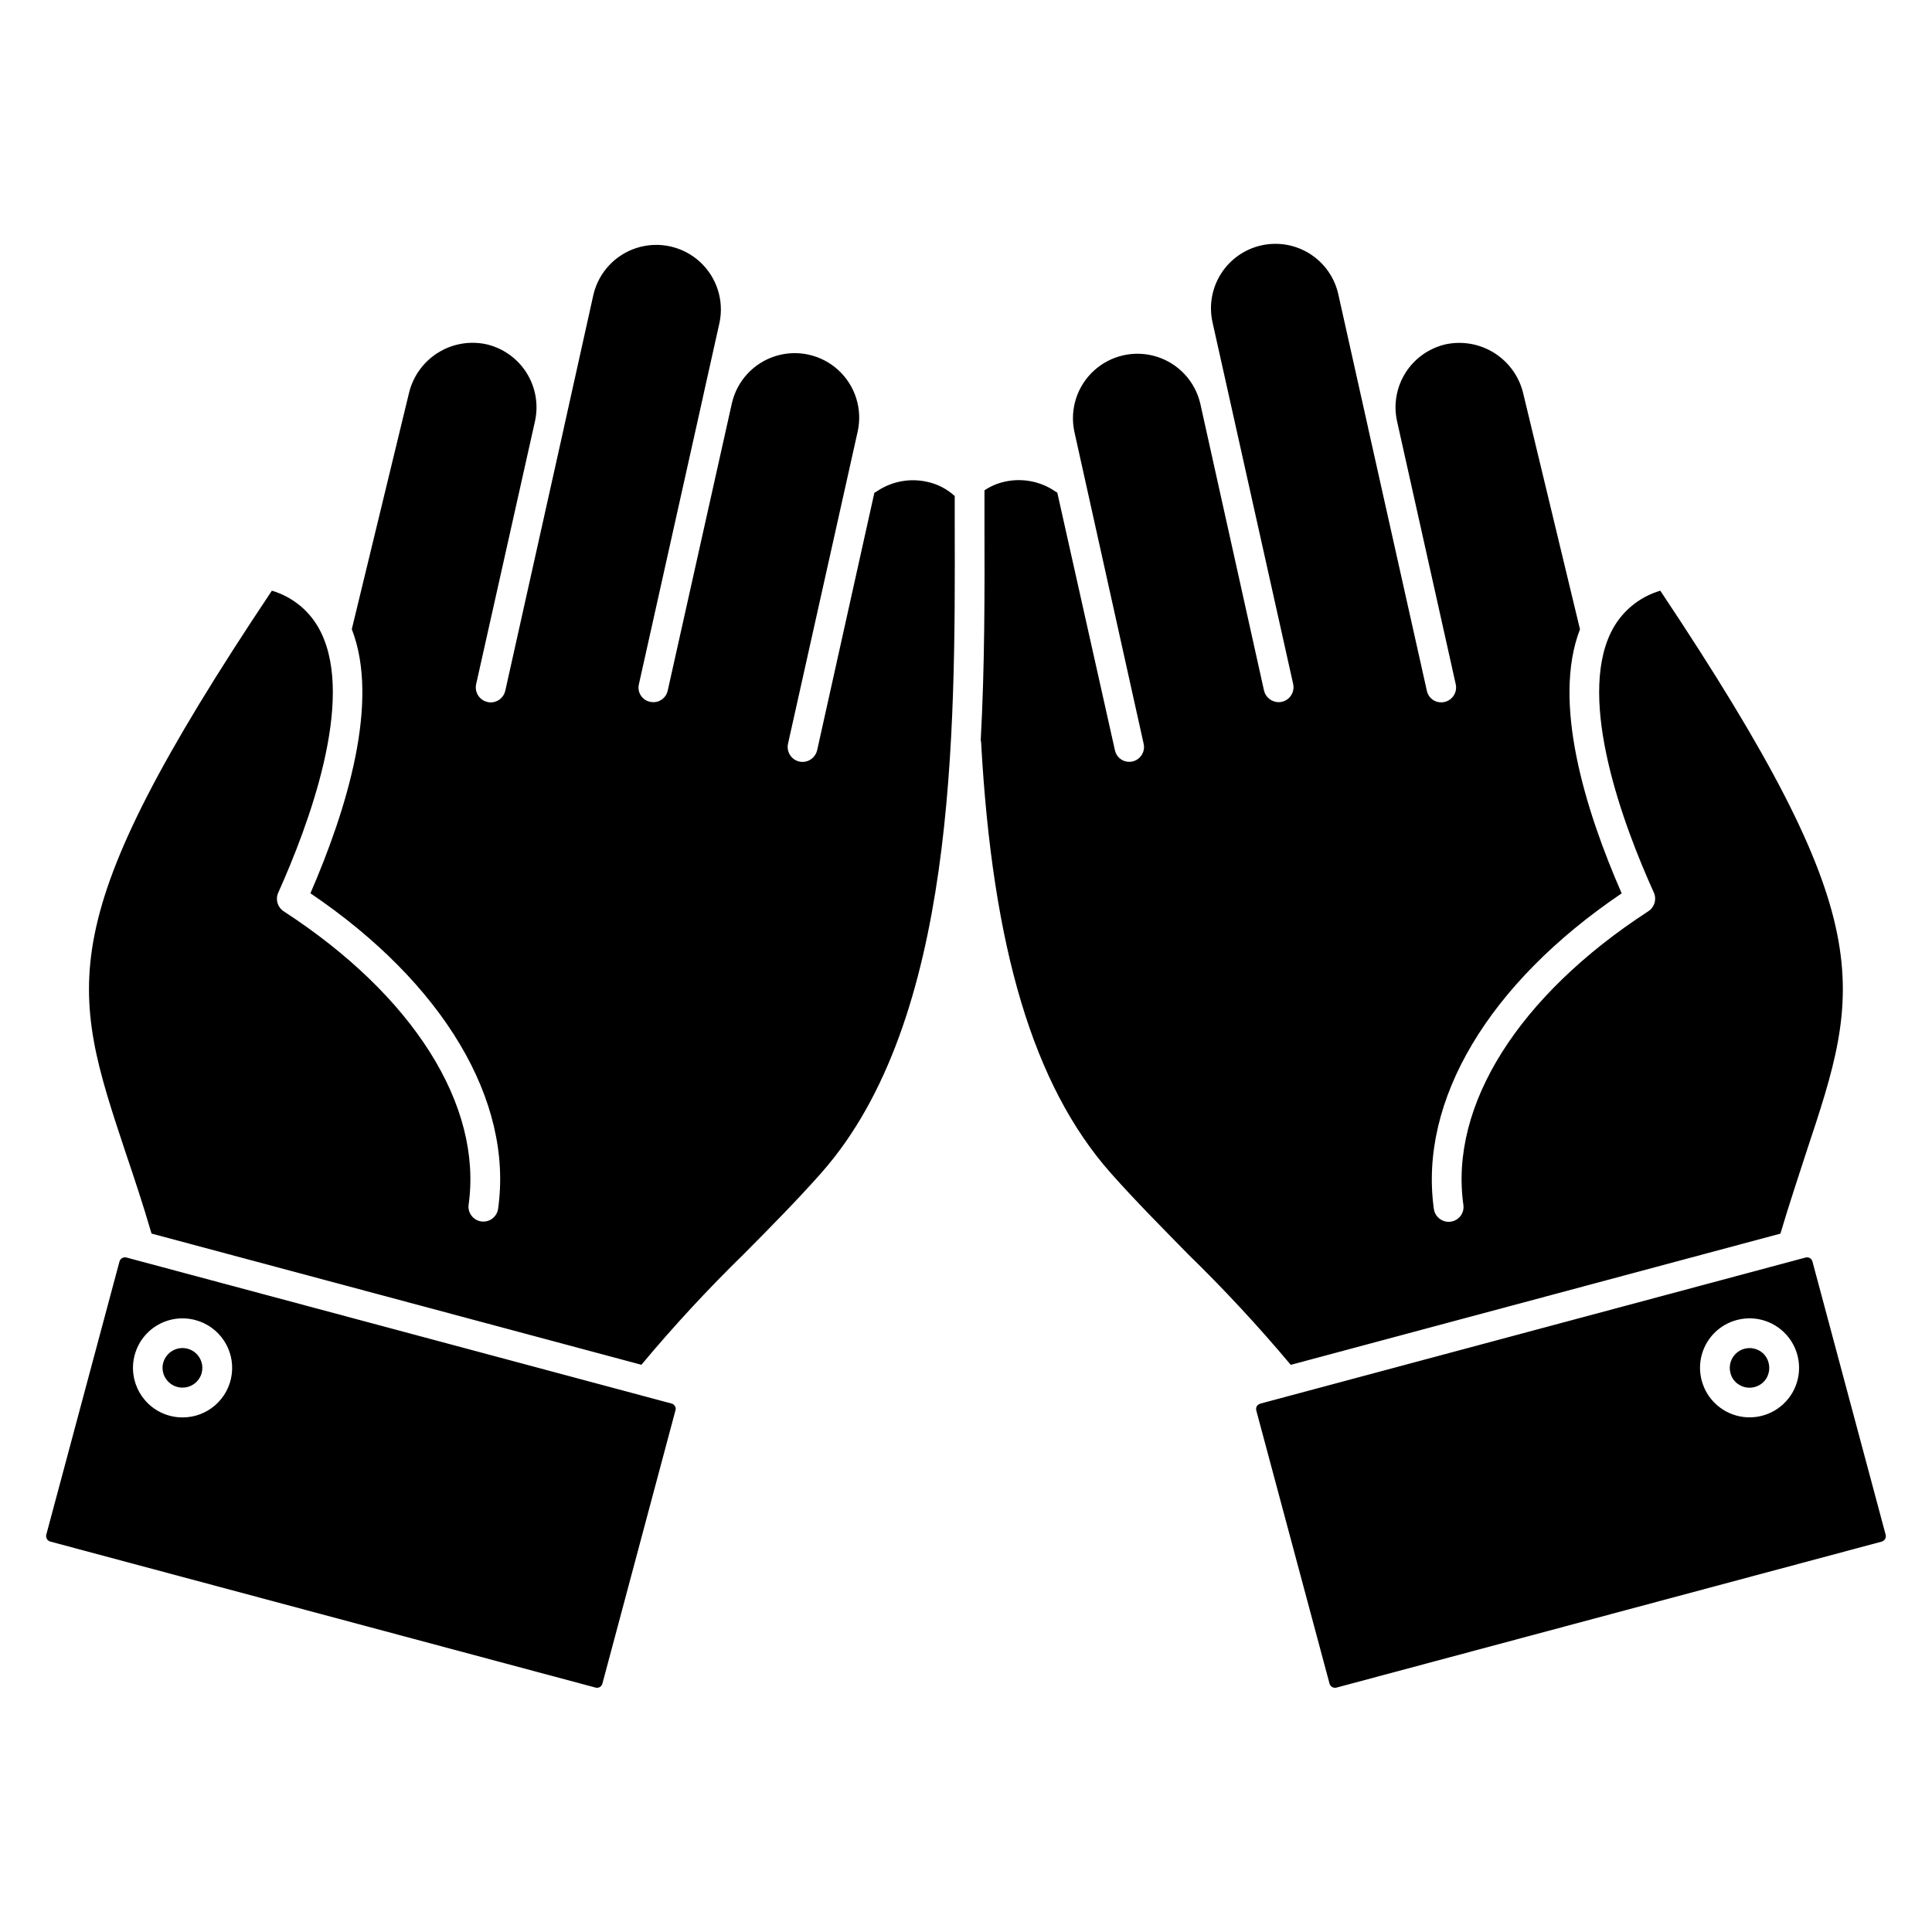
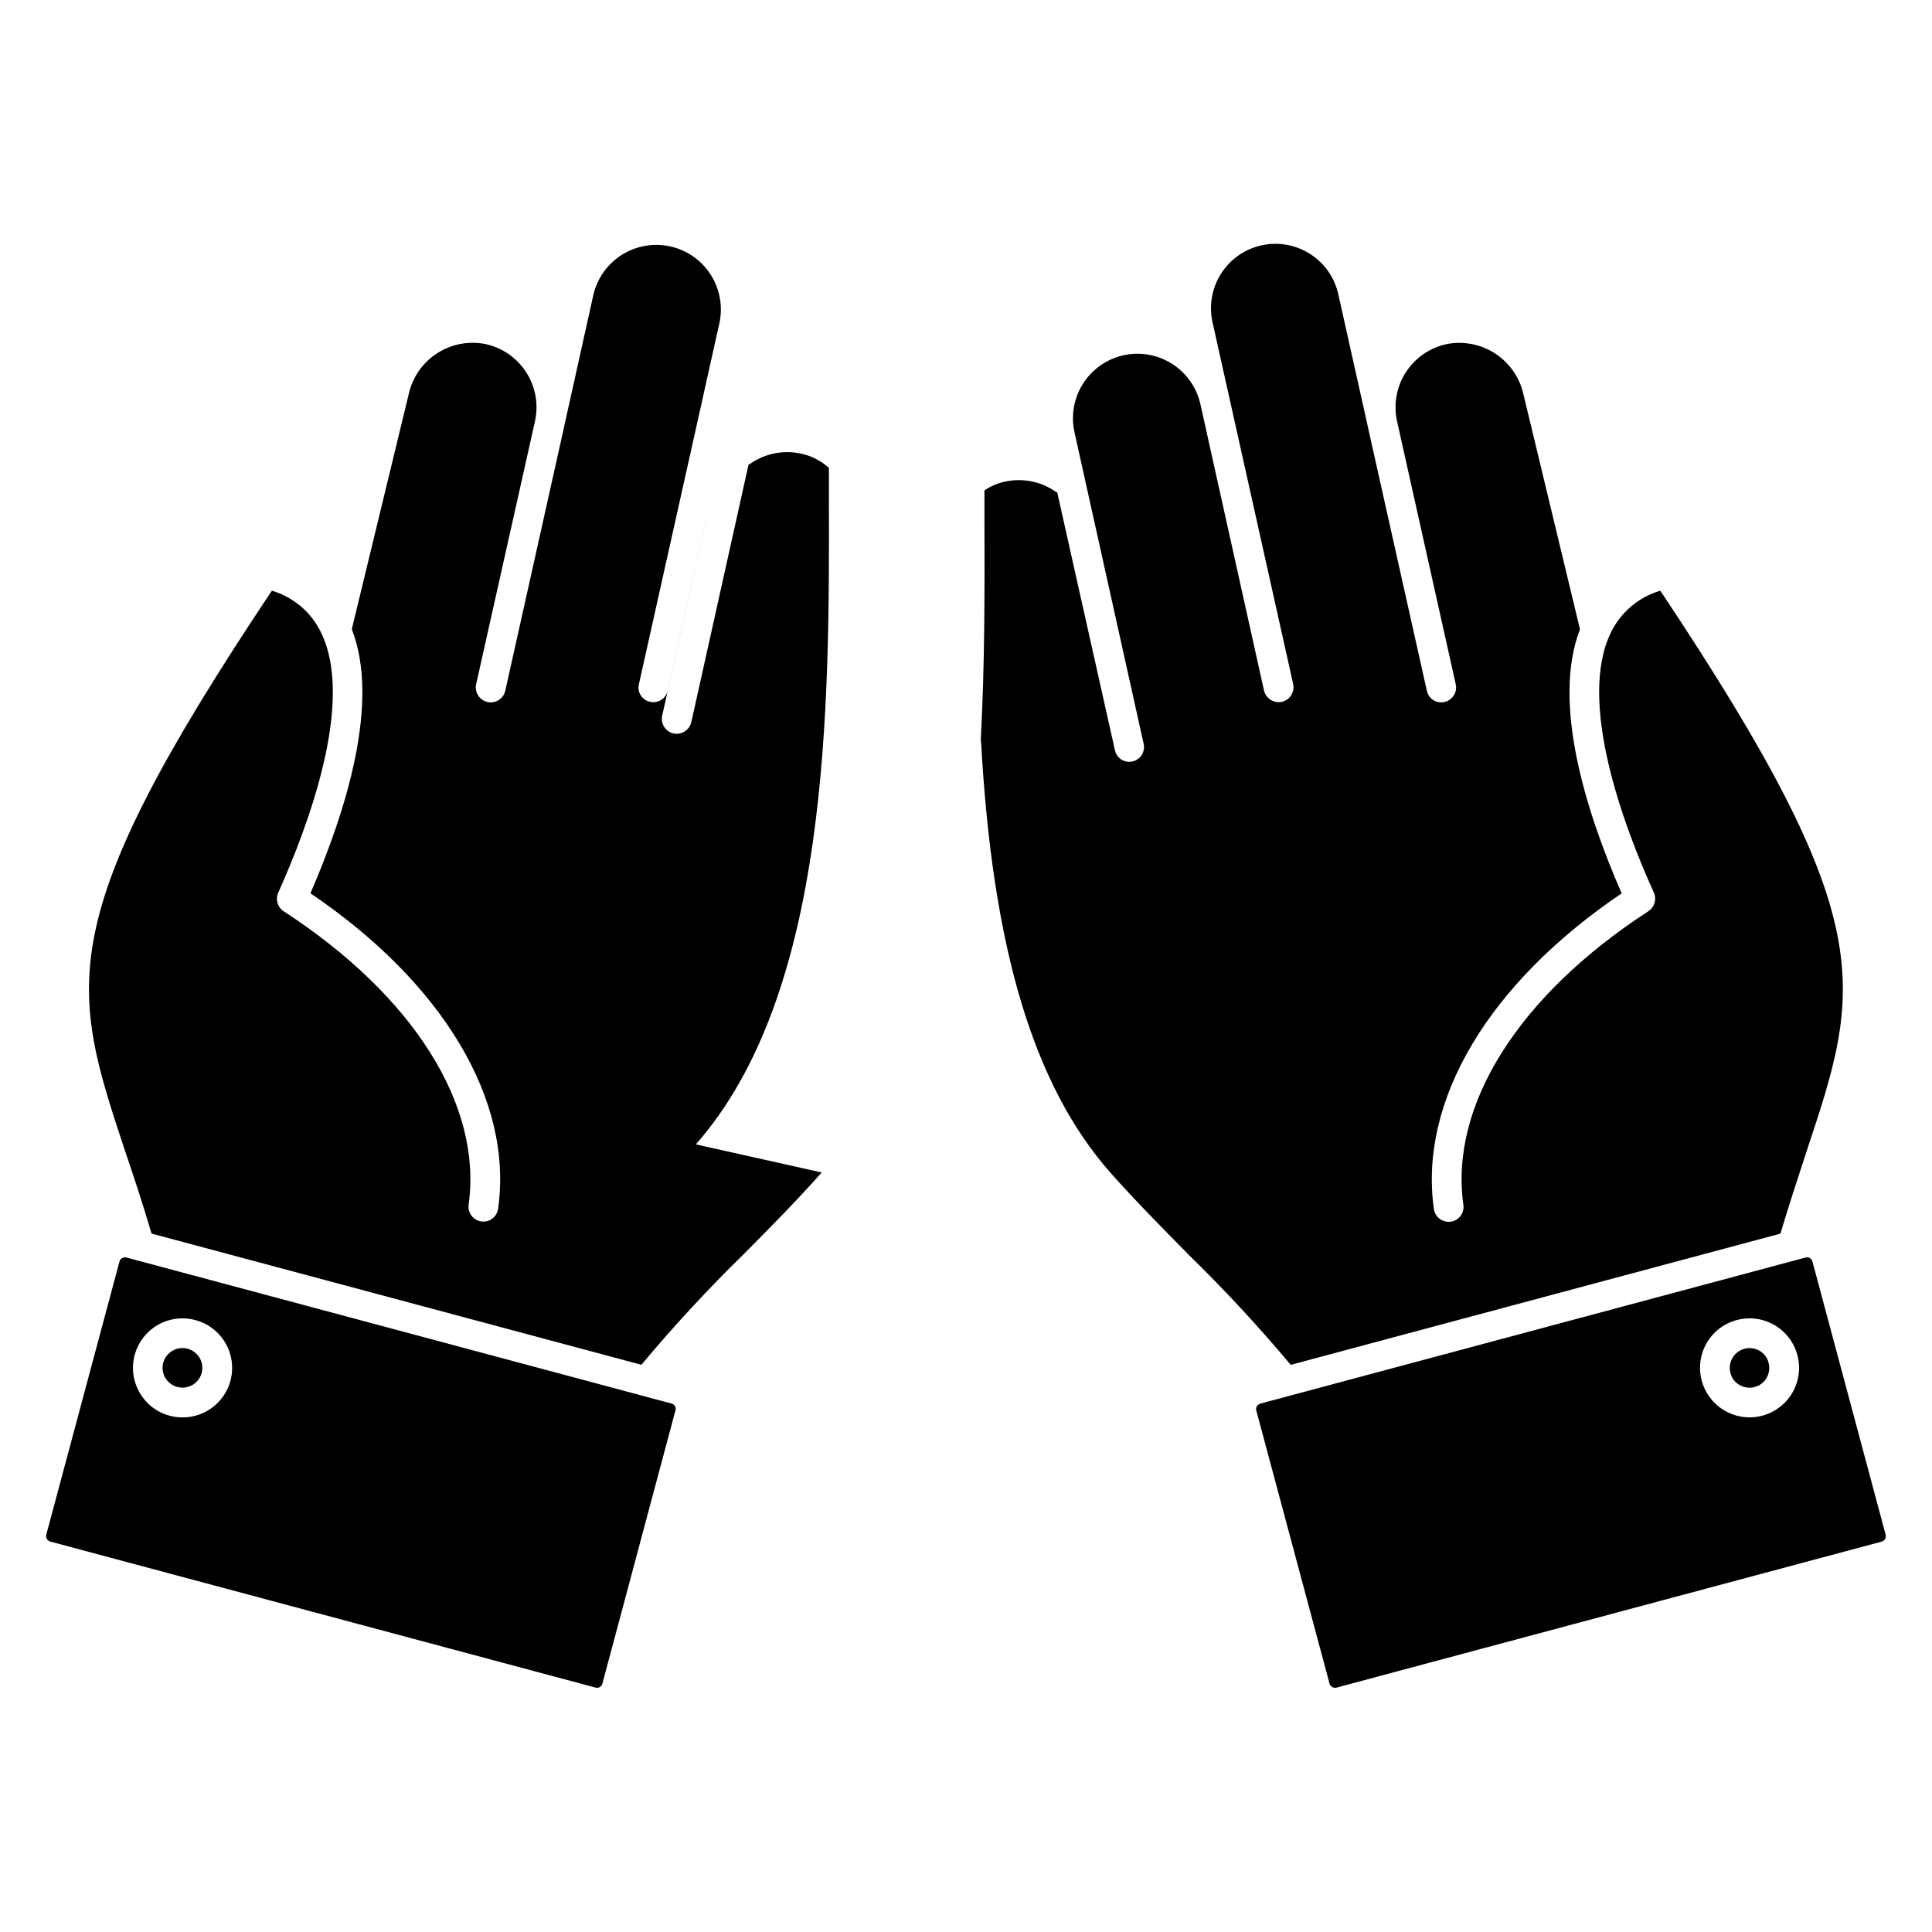
<svg xmlns="http://www.w3.org/2000/svg" fill="#000000" width="800px" height="800px" version="1.1" viewBox="144 144 512 512">
-   <path d="m612.19 509.13c0.68-1.219 0.855-2.652 0.496-3.996-0.332-1.352-1.211-2.504-2.422-3.188-1.84-1.051-4.129-0.895-5.809 0.395-1.68 1.293-2.418 3.465-1.875 5.512 0.328 1.355 1.207 2.516 2.426 3.191 1.195 0.699 2.613 0.895 3.949 0.543 1.367-0.352 2.539-1.234 3.254-2.449zm-7.957-15.301c5.125-1.387 10.578 0.457 13.816 4.664 3.238 4.207 3.625 9.949 0.973 14.551-2.648 4.598-7.809 7.148-13.07 6.461-5.266-0.691-9.594-4.484-10.973-9.609-0.91-3.359-0.445-6.941 1.293-9.957 1.734-3.012 4.602-5.211 7.961-6.109zm38.461 58.707-144.51 38.695c-0.793 0.215-1.613-0.246-1.84-1.035l-19.418-72.41c-0.09-0.379-0.043-0.777 0.133-1.125 0.234-0.324 0.562-0.566 0.945-0.688l144.51-38.719h-0.004c0.121-0.031 0.242-0.047 0.363-0.043 0.27-0.008 0.531 0.059 0.766 0.191 0.324 0.207 0.562 0.523 0.672 0.891l19.406 72.43h-0.004c0.211 0.785-0.25 1.594-1.035 1.812zm-183.99-76.316c-6.738-6.879-13.793-13.961-20.48-21.504-20.305-23.047-31.219-59.309-34.227-114.13-0.047-0.141-0.047-0.281-0.094-0.418 1.082-19.883 1.035-39.41 0.992-56.938v-9.289c1.645-1.105 3.481-1.887 5.418-2.301 4.629-1.027 9.48-0.078 13.387 2.617 0.156 0.102 0.32 0.199 0.492 0.285l15.27 68.258c0.363 1.805 1.953 3.102 3.793 3.09 0.285-0.004 0.57-0.035 0.852-0.094 1.02-0.227 1.906-0.848 2.461-1.73 0.559-0.883 0.742-1.949 0.508-2.965l-18.359-82.707c-1.262-5.938 0.719-12.098 5.203-16.184 4.484-4.09 10.801-5.496 16.594-3.695 5.797 1.801 10.203 6.539 11.578 12.453l16.887 76.039v-0.004c0.512 2.125 2.629 3.449 4.762 2.981 2.098-0.496 3.414-2.578 2.969-4.688l-21.355-95.793c-1.016-4.434-0.219-9.086 2.207-12.93 2.426-3.844 6.285-6.559 10.723-7.547 4.438-0.992 9.086-0.168 12.918 2.281 3.828 2.449 6.523 6.324 7.484 10.77l7.859 35.211v0.039l15.586 69.727c0.359 1.801 1.953 3.094 3.793 3.074 0.305 0.004 0.605-0.027 0.898-0.098 2.109-0.484 3.434-2.578 2.969-4.691l-15.562-69.734c-0.973-4.426-0.148-9.059 2.289-12.879 2.438-3.82 6.289-6.519 10.711-7.504 4.434-0.91 9.047-0.059 12.863 2.375 3.816 2.434 6.535 6.258 7.578 10.66l15.043 62.5c-7.453 19.293 1.391 47.91 11.051 69.992-35.262 23.836-53.809 54.938-49.77 83.664 0.32 2.144 2.301 3.633 4.449 3.344 1.039-0.137 1.984-0.684 2.617-1.52 0.633-0.836 0.906-1.891 0.754-2.93-3.727-26.367 14.625-55.461 49.004-77.812 1.637-1.055 2.266-3.141 1.484-4.926-8.125-17.914-20.305-50.723-11.375-68.996 2.617-5.348 7.359-9.352 13.07-11.035 58.832 88.199 53.285 104.88 38.707 148.76-2.062 6.398-4.492 13.613-6.871 21.625l-129.77 34.777h0.004c-8.617-10.277-17.746-20.109-27.359-29.465zm-96.938-21.504c-6.691 7.539-13.699 14.625-20.527 21.5h0.004c-9.586 9.352-18.684 19.188-27.266 29.465l-129.82-34.773c-2.34-8.012-4.762-15.23-6.918-21.609-14.555-43.883-20.125-60.562 38.809-148.76 5.699 1.68 10.422 5.688 13.004 11.035 8.988 18.273-3.277 51.078-11.316 68.996-0.797 1.77-0.191 3.859 1.434 4.926 34.41 22.352 52.738 51.465 49.012 77.812-0.262 2.137 1.238 4.09 3.371 4.383 2.133 0.297 4.109-1.172 4.441-3.301 4.09-28.711-14.508-59.828-49.727-83.664 9.566-22.082 18.461-50.699 10.965-69.992l15.137-62.5v0.004c1.027-4.402 3.734-8.23 7.543-10.664 3.809-2.438 8.418-3.285 12.848-2.371 4.422 0.984 8.277 3.68 10.719 7.5 2.441 3.82 3.273 8.449 2.309 12.879l-15.613 69.773c-0.445 2.141 0.918 4.238 3.055 4.691 0.266 0.07 0.539 0.102 0.812 0.098 1.848 0.004 3.449-1.273 3.859-3.074l15.543-69.727v-0.039l7.816-35.211c1.391-5.906 5.797-10.633 11.59-12.43 5.793-1.797 12.105-0.395 16.594 3.688 4.484 4.082 6.477 10.23 5.234 16.168l-4.398 19.719v0.039l-16.957 76.02c-0.25 1.016-0.078 2.094 0.48 2.977 0.562 0.887 1.457 1.504 2.484 1.711 1.016 0.23 2.082 0.047 2.957-0.512 0.879-0.562 1.496-1.449 1.711-2.469l16.984-76.059c1.332-5.957 5.738-10.754 11.562-12.578 5.824-1.828 12.18-0.406 16.676 3.723 4.492 4.133 6.441 10.348 5.109 16.305l-18.461 82.734c-0.445 2.125 0.895 4.215 3.012 4.695 0.281 0.055 0.566 0.086 0.852 0.094 1.844-0.016 3.441-1.293 3.863-3.09l15.168-68.258c0.195-0.066 0.379-0.164 0.543-0.289 3.906-2.688 8.754-3.637 13.383-2.613 2.754 0.578 5.297 1.887 7.367 3.789v7.801c0.137 55.344 0.27 131.15-35.262 171.46zm-38.895 61.941c-0.18-0.336-0.488-0.586-0.855-0.691l-144.51-38.711c-0.148-0.035-0.297-0.051-0.449-0.043-0.238 0-0.469 0.062-0.672 0.191-0.352 0.184-0.609 0.508-0.715 0.891l-19.41 72.43c-0.188 0.797 0.293 1.602 1.082 1.812l144.5 38.695c0.375 0.102 0.777 0.051 1.113-0.145 0.336-0.195 0.582-0.516 0.684-0.891l19.363-72.43c0.133-0.375 0.082-0.793-0.137-1.129zm-125.42-8.805c0.547-2.055-0.203-4.238-1.891-5.527-1.691-1.293-3.992-1.441-5.832-0.379-1.207 0.703-2.09 1.844-2.473 3.188-0.363 1.352-0.168 2.793 0.543 3.996 1.078 1.836 3.144 2.844 5.254 2.566 2.109-0.277 3.844-1.793 4.406-3.844zm-1.684-14.023c-3.363-0.902-6.945-0.434-9.961 1.305-3.016 1.738-5.215 4.606-6.117 7.969-1.879 7 2.273 14.199 9.273 16.078 1.098 0.301 2.231 0.453 3.371 0.449 6.602 0.035 12.203-4.844 13.074-11.391s-3.258-12.719-9.641-14.41z" fill-rule="evenodd" />
+   <path d="m612.19 509.13c0.68-1.219 0.855-2.652 0.496-3.996-0.332-1.352-1.211-2.504-2.422-3.188-1.84-1.051-4.129-0.895-5.809 0.395-1.68 1.293-2.418 3.465-1.875 5.512 0.328 1.355 1.207 2.516 2.426 3.191 1.195 0.699 2.613 0.895 3.949 0.543 1.367-0.352 2.539-1.234 3.254-2.449zm-7.957-15.301c5.125-1.387 10.578 0.457 13.816 4.664 3.238 4.207 3.625 9.949 0.973 14.551-2.648 4.598-7.809 7.148-13.07 6.461-5.266-0.691-9.594-4.484-10.973-9.609-0.91-3.359-0.445-6.941 1.293-9.957 1.734-3.012 4.602-5.211 7.961-6.109zm38.461 58.707-144.51 38.695c-0.793 0.215-1.613-0.246-1.84-1.035l-19.418-72.41c-0.09-0.379-0.043-0.777 0.133-1.125 0.234-0.324 0.562-0.566 0.945-0.688l144.51-38.719h-0.004c0.121-0.031 0.242-0.047 0.363-0.043 0.27-0.008 0.531 0.059 0.766 0.191 0.324 0.207 0.562 0.523 0.672 0.891l19.406 72.43h-0.004c0.211 0.785-0.25 1.594-1.035 1.812zm-183.99-76.316c-6.738-6.879-13.793-13.961-20.48-21.504-20.305-23.047-31.219-59.309-34.227-114.13-0.047-0.141-0.047-0.281-0.094-0.418 1.082-19.883 1.035-39.41 0.992-56.938v-9.289c1.645-1.105 3.481-1.887 5.418-2.301 4.629-1.027 9.48-0.078 13.387 2.617 0.156 0.102 0.32 0.199 0.492 0.285l15.27 68.258c0.363 1.805 1.953 3.102 3.793 3.09 0.285-0.004 0.57-0.035 0.852-0.094 1.02-0.227 1.906-0.848 2.461-1.73 0.559-0.883 0.742-1.949 0.508-2.965l-18.359-82.707c-1.262-5.938 0.719-12.098 5.203-16.184 4.484-4.09 10.801-5.496 16.594-3.695 5.797 1.801 10.203 6.539 11.578 12.453l16.887 76.039v-0.004c0.512 2.125 2.629 3.449 4.762 2.981 2.098-0.496 3.414-2.578 2.969-4.688l-21.355-95.793c-1.016-4.434-0.219-9.086 2.207-12.93 2.426-3.844 6.285-6.559 10.723-7.547 4.438-0.992 9.086-0.168 12.918 2.281 3.828 2.449 6.523 6.324 7.484 10.77l7.859 35.211v0.039l15.586 69.727c0.359 1.801 1.953 3.094 3.793 3.074 0.305 0.004 0.605-0.027 0.898-0.098 2.109-0.484 3.434-2.578 2.969-4.691l-15.562-69.734c-0.973-4.426-0.148-9.059 2.289-12.879 2.438-3.82 6.289-6.519 10.711-7.504 4.434-0.91 9.047-0.059 12.863 2.375 3.816 2.434 6.535 6.258 7.578 10.66l15.043 62.5c-7.453 19.293 1.391 47.91 11.051 69.992-35.262 23.836-53.809 54.938-49.77 83.664 0.32 2.144 2.301 3.633 4.449 3.344 1.039-0.137 1.984-0.684 2.617-1.52 0.633-0.836 0.906-1.891 0.754-2.93-3.727-26.367 14.625-55.461 49.004-77.812 1.637-1.055 2.266-3.141 1.484-4.926-8.125-17.914-20.305-50.723-11.375-68.996 2.617-5.348 7.359-9.352 13.07-11.035 58.832 88.199 53.285 104.88 38.707 148.76-2.062 6.398-4.492 13.613-6.871 21.625l-129.77 34.777h0.004c-8.617-10.277-17.746-20.109-27.359-29.465zm-96.938-21.504c-6.691 7.539-13.699 14.625-20.527 21.5h0.004c-9.586 9.352-18.684 19.188-27.266 29.465l-129.82-34.773c-2.34-8.012-4.762-15.23-6.918-21.609-14.555-43.883-20.125-60.562 38.809-148.76 5.699 1.68 10.422 5.688 13.004 11.035 8.988 18.273-3.277 51.078-11.316 68.996-0.797 1.77-0.191 3.859 1.434 4.926 34.41 22.352 52.738 51.465 49.012 77.812-0.262 2.137 1.238 4.09 3.371 4.383 2.133 0.297 4.109-1.172 4.441-3.301 4.09-28.711-14.508-59.828-49.727-83.664 9.566-22.082 18.461-50.699 10.965-69.992l15.137-62.5v0.004c1.027-4.402 3.734-8.23 7.543-10.664 3.809-2.438 8.418-3.285 12.848-2.371 4.422 0.984 8.277 3.68 10.719 7.5 2.441 3.82 3.273 8.449 2.309 12.879l-15.613 69.773c-0.445 2.141 0.918 4.238 3.055 4.691 0.266 0.07 0.539 0.102 0.812 0.098 1.848 0.004 3.449-1.273 3.859-3.074l15.543-69.727v-0.039l7.816-35.211c1.391-5.906 5.797-10.633 11.59-12.43 5.793-1.797 12.105-0.395 16.594 3.688 4.484 4.082 6.477 10.23 5.234 16.168l-4.398 19.719v0.039l-16.957 76.02c-0.25 1.016-0.078 2.094 0.48 2.977 0.562 0.887 1.457 1.504 2.484 1.711 1.016 0.23 2.082 0.047 2.957-0.512 0.879-0.562 1.496-1.449 1.711-2.469l16.984-76.059l-18.461 82.734c-0.445 2.125 0.895 4.215 3.012 4.695 0.281 0.055 0.566 0.086 0.852 0.094 1.844-0.016 3.441-1.293 3.863-3.09l15.168-68.258c0.195-0.066 0.379-0.164 0.543-0.289 3.906-2.688 8.754-3.637 13.383-2.613 2.754 0.578 5.297 1.887 7.367 3.789v7.801c0.137 55.344 0.27 131.15-35.262 171.46zm-38.895 61.941c-0.18-0.336-0.488-0.586-0.855-0.691l-144.51-38.711c-0.148-0.035-0.297-0.051-0.449-0.043-0.238 0-0.469 0.062-0.672 0.191-0.352 0.184-0.609 0.508-0.715 0.891l-19.41 72.43c-0.188 0.797 0.293 1.602 1.082 1.812l144.5 38.695c0.375 0.102 0.777 0.051 1.113-0.145 0.336-0.195 0.582-0.516 0.684-0.891l19.363-72.43c0.133-0.375 0.082-0.793-0.137-1.129zm-125.42-8.805c0.547-2.055-0.203-4.238-1.891-5.527-1.691-1.293-3.992-1.441-5.832-0.379-1.207 0.703-2.09 1.844-2.473 3.188-0.363 1.352-0.168 2.793 0.543 3.996 1.078 1.836 3.144 2.844 5.254 2.566 2.109-0.277 3.844-1.793 4.406-3.844zm-1.684-14.023c-3.363-0.902-6.945-0.434-9.961 1.305-3.016 1.738-5.215 4.606-6.117 7.969-1.879 7 2.273 14.199 9.273 16.078 1.098 0.301 2.231 0.453 3.371 0.449 6.602 0.035 12.203-4.844 13.074-11.391s-3.258-12.719-9.641-14.41z" fill-rule="evenodd" />
</svg>